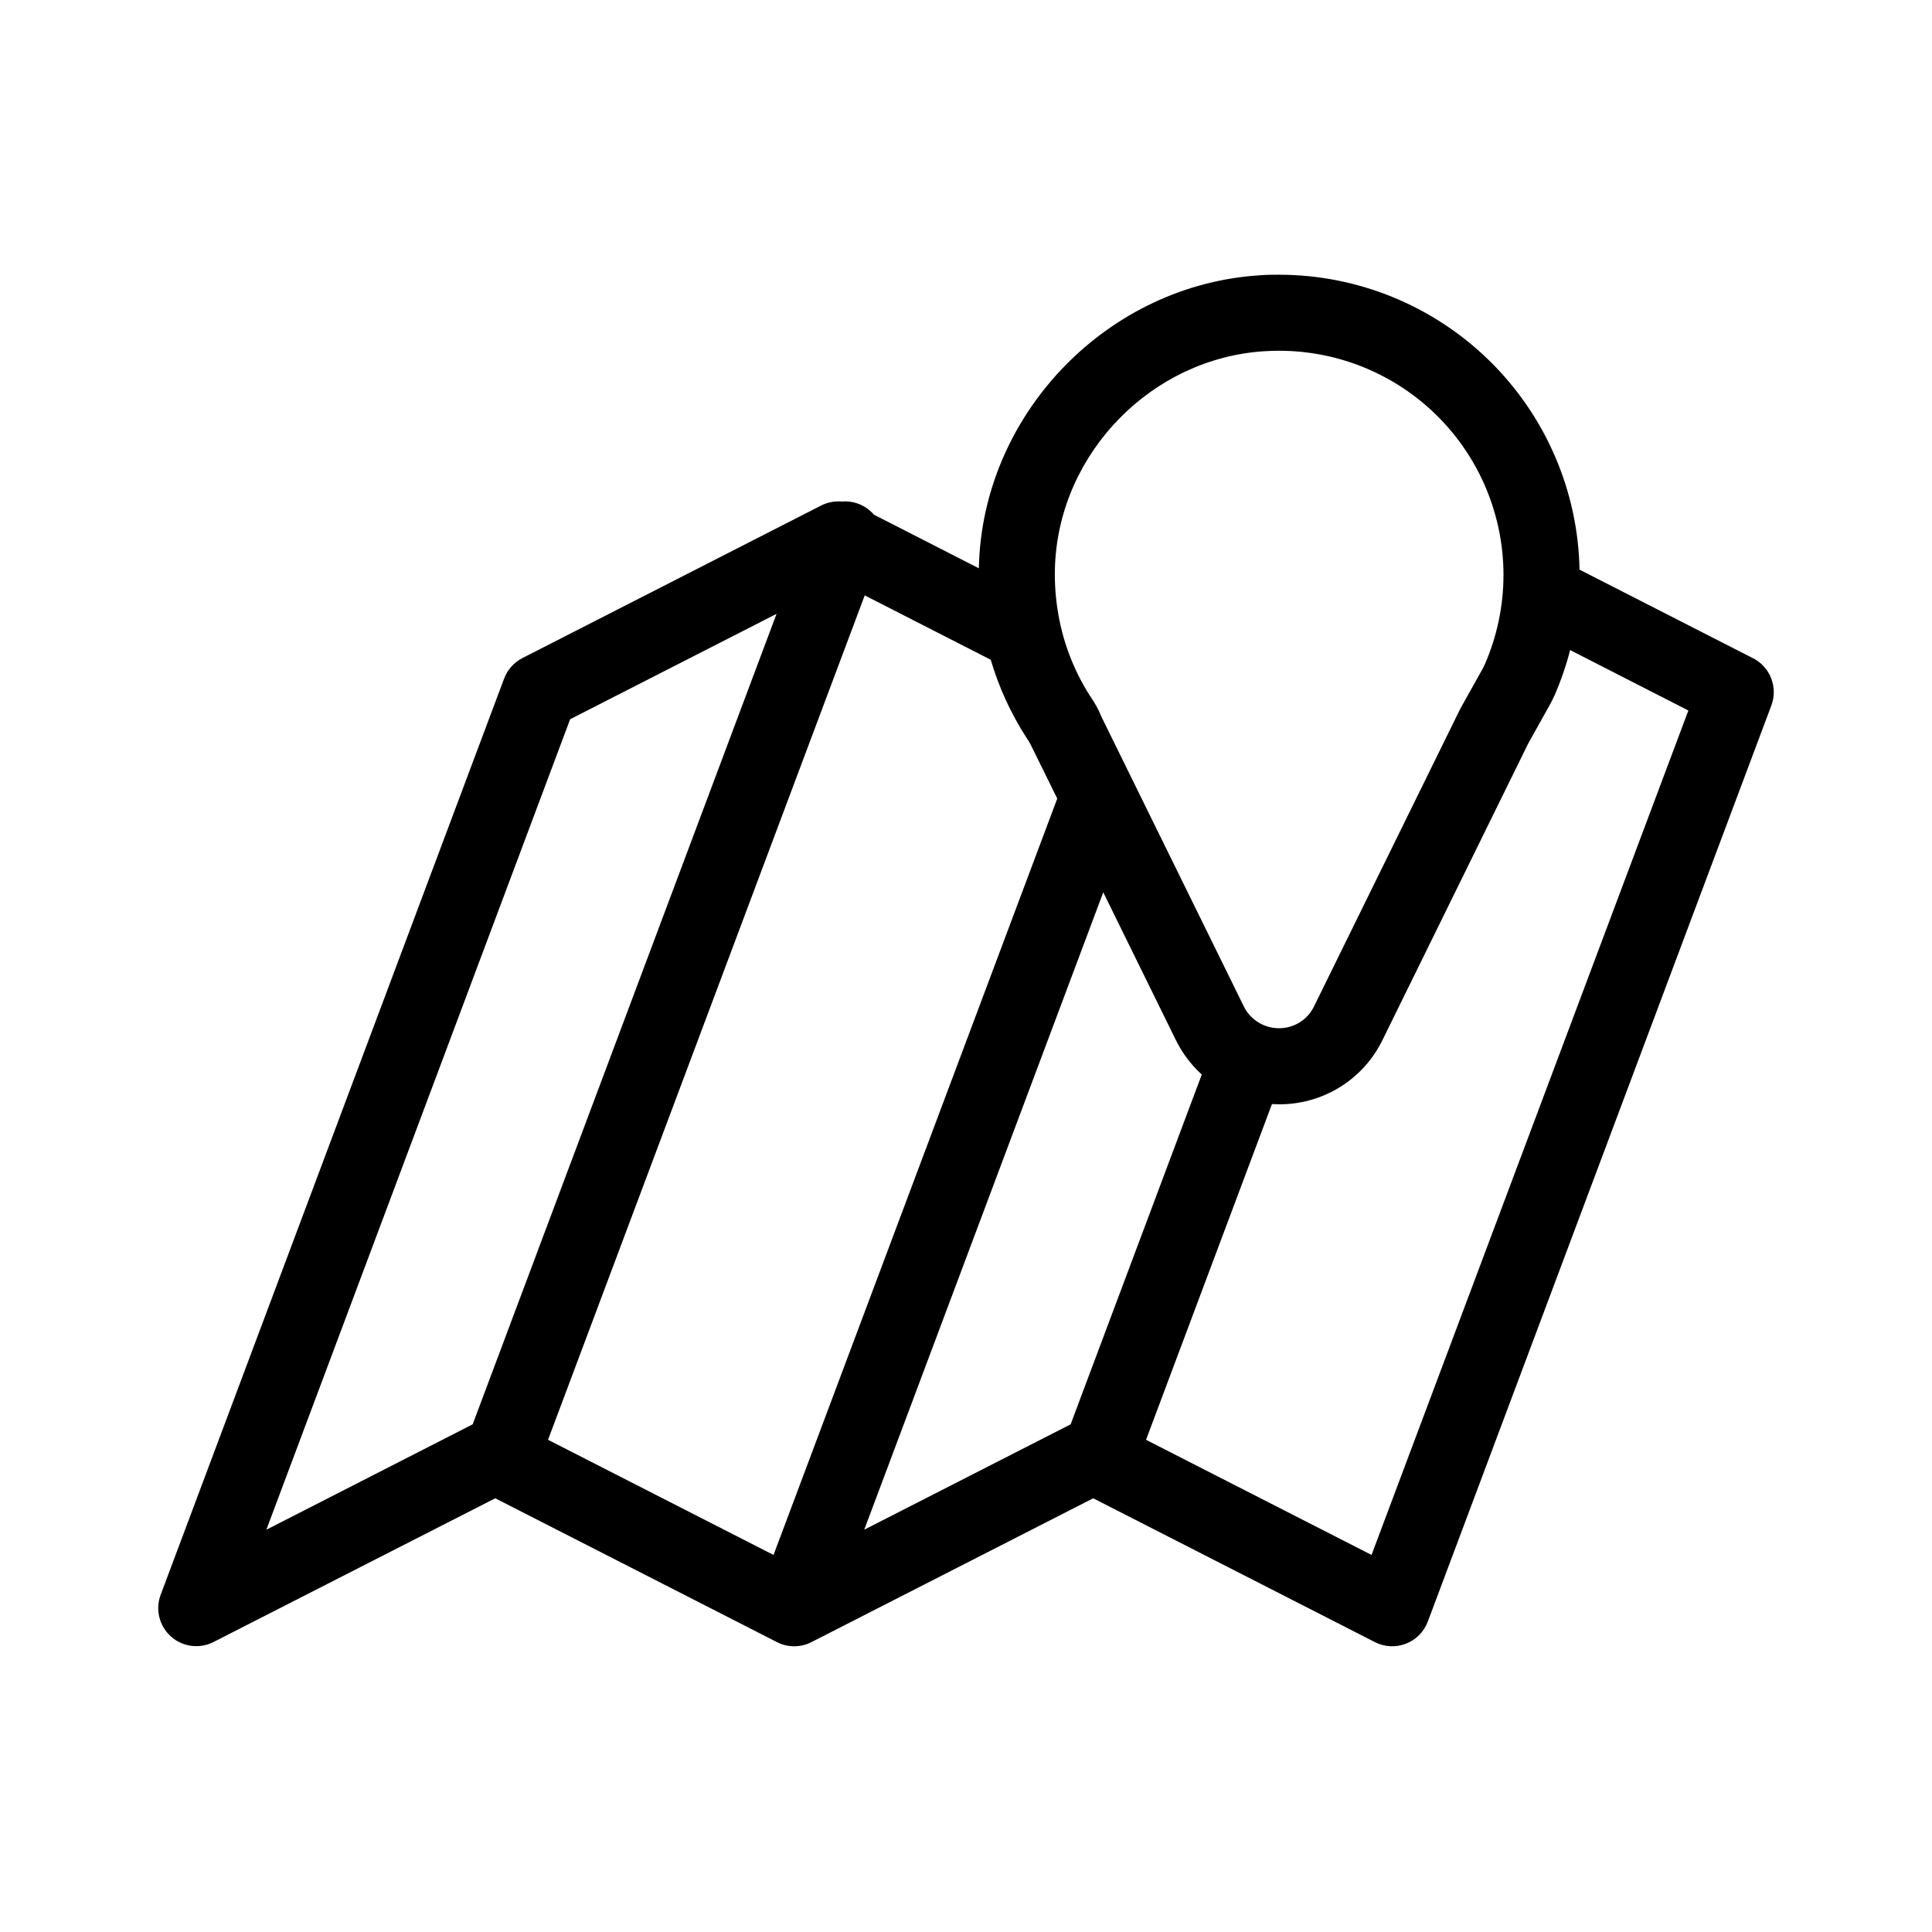
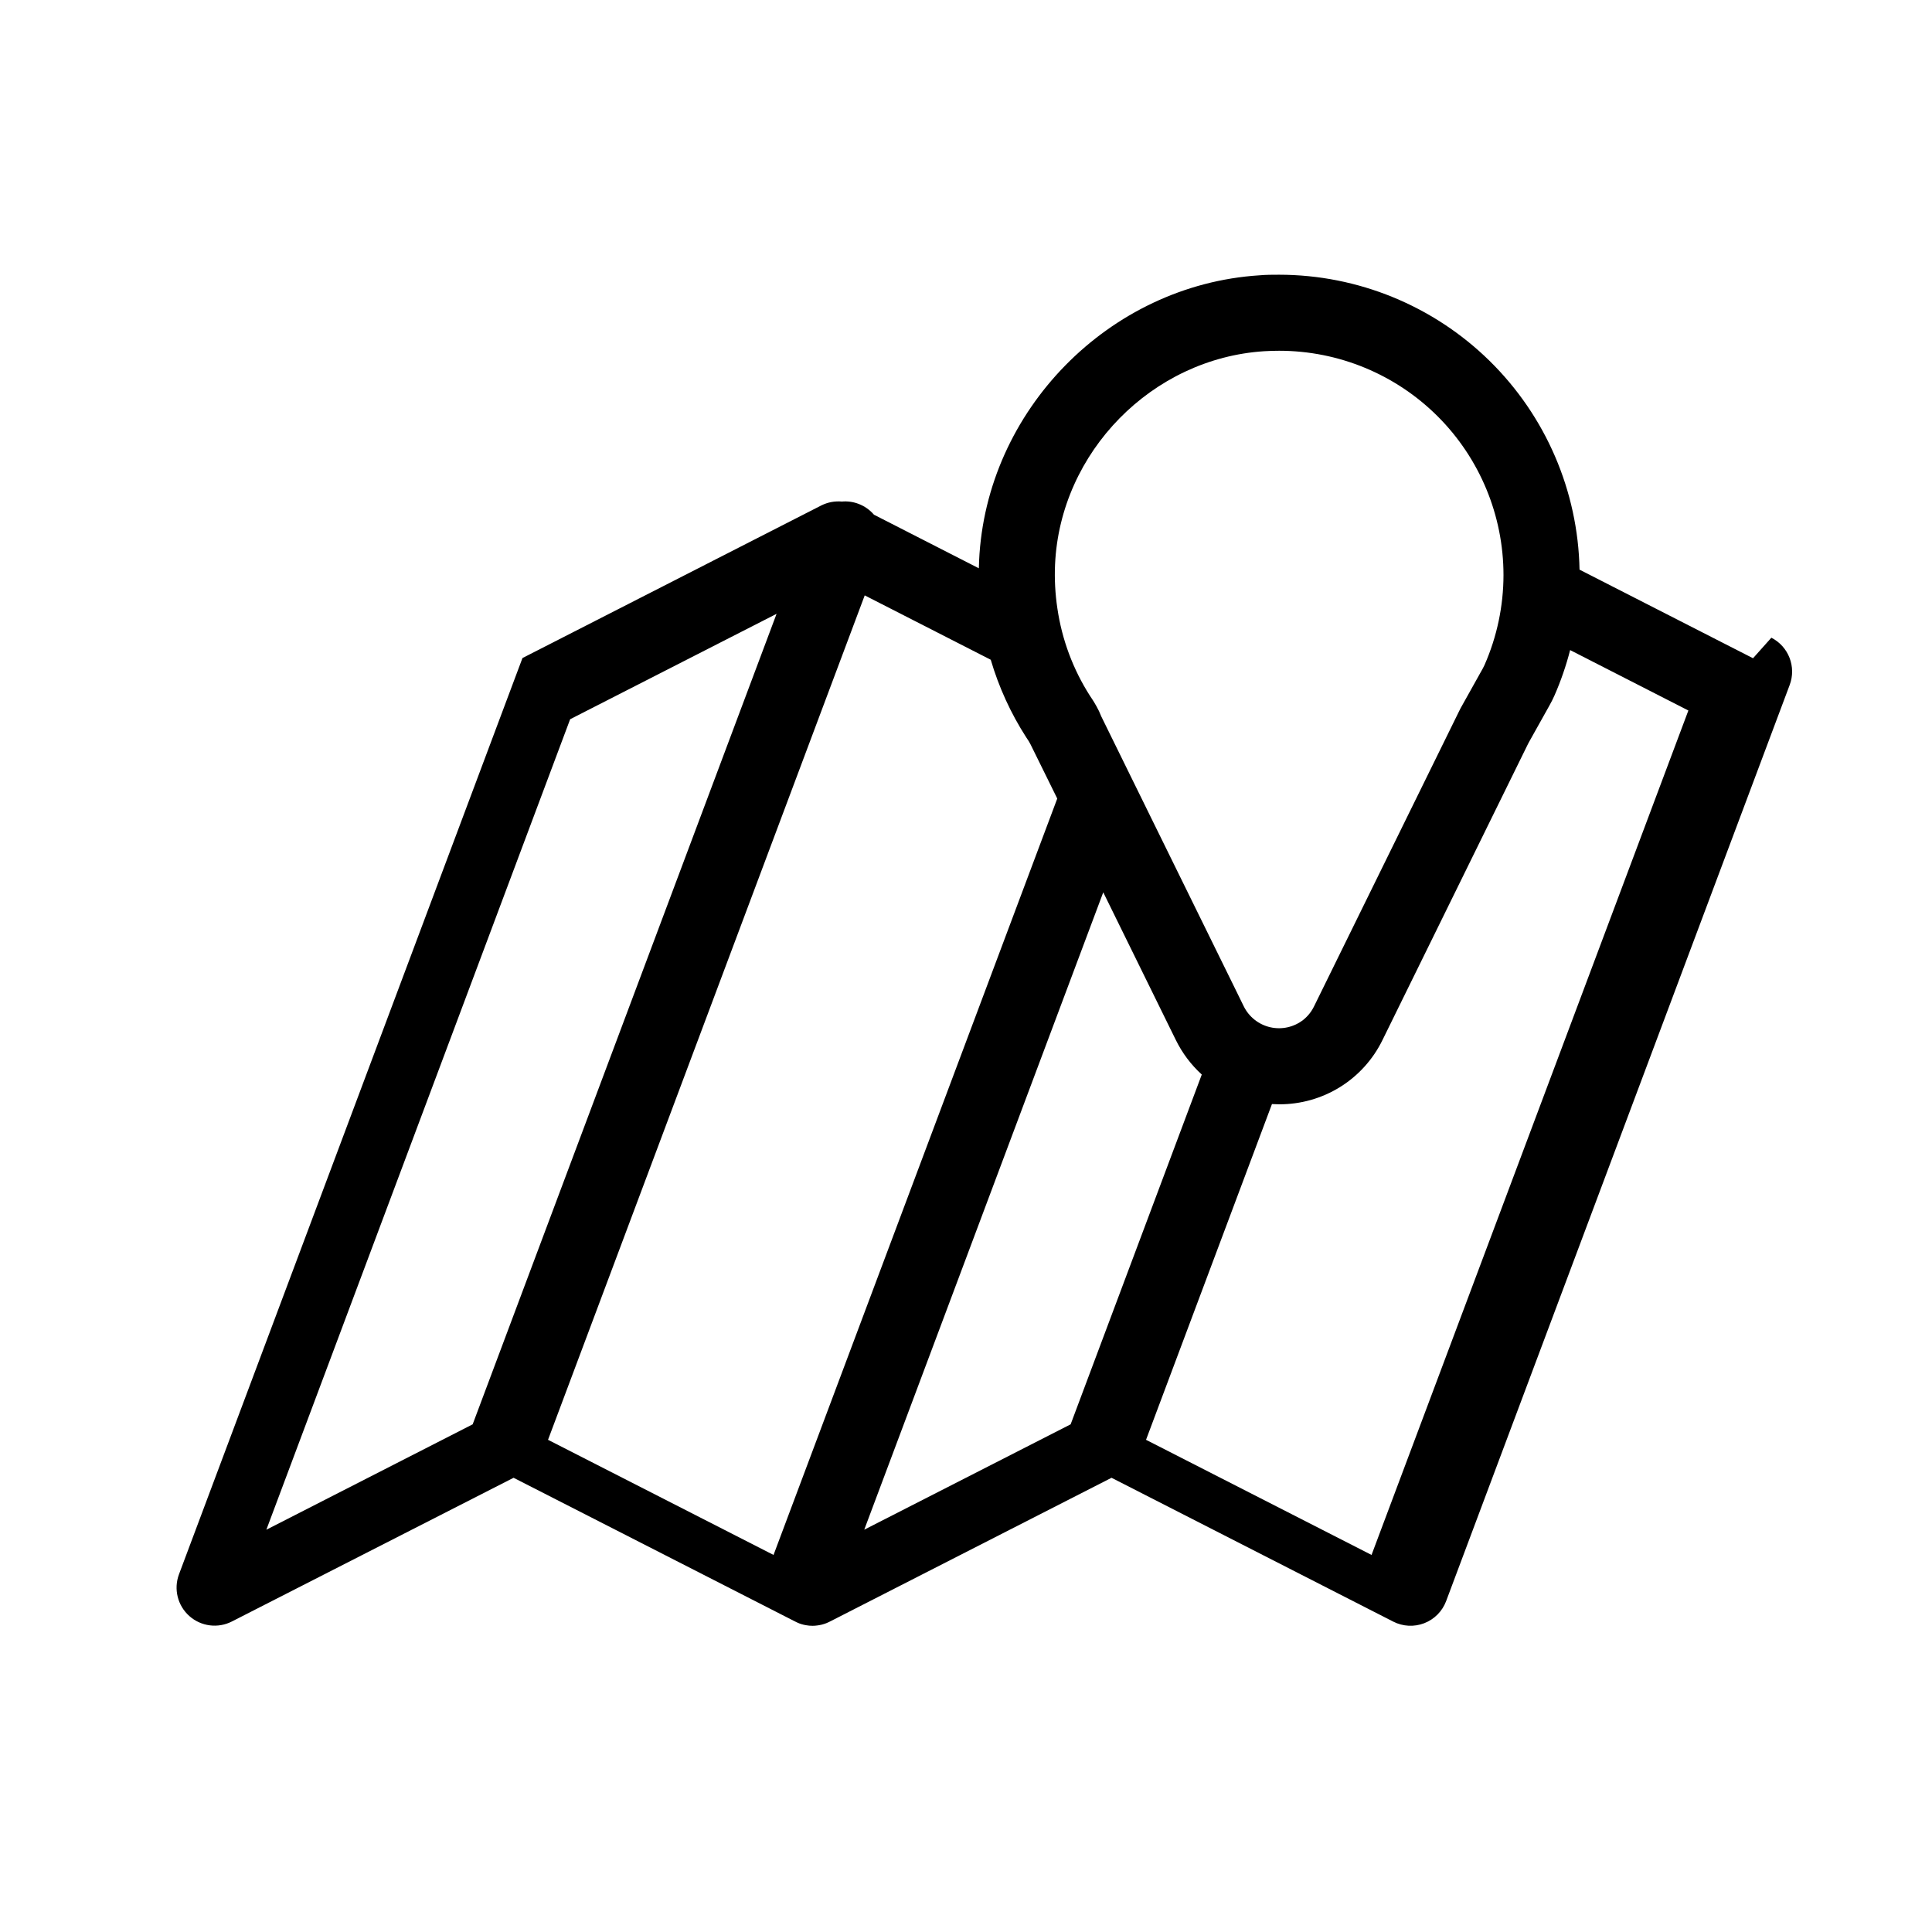
<svg xmlns="http://www.w3.org/2000/svg" fill="#000000" width="800px" height="800px" version="1.1" viewBox="144 144 512 512">
-   <path d="m608.57 318.44-45.977-23.477c-0.402-20.855-8.961-40.719-23.844-55.332-14.883-14.613-34.902-22.809-55.758-22.828-1.734 0-3.496 0-5.25 0.16-39.82 2.551-72.449 35.789-74.273 75.684 0 0.656-0.051 1.309-0.07 1.953l-27.789-14.199c-1.105-1.289-2.519-2.281-4.109-2.879-1.402-0.531-2.902-0.738-4.394-0.605-1.863-0.168-3.734 0.18-5.41 1.008l-79.238 40.465c-2.242 1.141-3.973 3.078-4.859 5.434l-91.027 242.82c-1.453 3.894-0.371 8.281 2.731 11.047 3.102 2.766 7.582 3.348 11.285 1.457l74.656-38.086 74.25 37.906c0.262 0.148 0.531 0.285 0.809 0.402 0.152 0.078 0.309 0.145 0.473 0.203l0.16 0.07 0.645 0.223v-0.004c0.367 0.113 0.742 0.199 1.117 0.262 0.586 0.109 1.18 0.164 1.773 0.164 0.43 0 0.859-0.031 1.281-0.094 0.16-0.012 0.316-0.035 0.473-0.07 0.465-0.074 0.926-0.191 1.371-0.34 0.191-0.059 0.379-0.125 0.566-0.203 0.211-0.074 0.414-0.168 0.613-0.273 0.25-0.109 0.492-0.242 0.746-0.371l74.191-37.875 74.656 38.117h-0.004c2.559 1.305 5.547 1.457 8.223 0.422 2.68-1.039 4.785-3.168 5.793-5.852l91.039-242.77c1.82-4.809-0.27-10.211-4.848-12.547zm-184.97-24.867c1.359-29.785 25.715-54.594 55.418-56.496 1.32-0.082 2.66-0.121 3.969-0.121h0.004c15.766 0 30.887 6.262 42.039 17.41 11.148 11.148 17.41 26.27 17.41 42.039-0.012 8.215-1.727 16.34-5.039 23.859-0.109 0.25-0.25 0.543-0.434 0.867l-5.481 9.812c-0.281 0.484-0.543 0.977-0.785 1.48l-38.461 78.262c-0.676 1.395-1.652 2.621-2.863 3.59-2.469 1.934-5.676 2.652-8.738 1.957-3.059-0.695-5.641-2.731-7.031-5.547l-2.5-5.098-25.09-51.035-10.195-20.746-0.562-1.32c-0.422-0.867-0.887-1.715-1.391-2.527-0.312-0.523-0.656-1.008-1.008-1.543-4.492-7.027-7.438-14.926-8.645-23.176-0.582-3.859-0.789-7.769-0.617-11.668zm-154.34 227.89-54.672 27.93 80.508-214.79 54.703-27.93zm79.734 34.613-59.762-30.512 83.926-223.78 33.402 17.059-0.004-0.004c2.137 7.266 5.297 14.188 9.395 20.555l0.242 0.352-0.004 0.004c0.352 0.5 0.668 1.023 0.938 1.57l7.055 14.309zm78.734-34.613-54.695 27.922 63.34-168.91 19.215 39.105v-0.004c1.699 3.473 4.035 6.59 6.894 9.191zm79.742 34.613-59.762-30.512 33.371-88.973c0.633 0.039 1.266 0.059 1.906 0.059 5.711 0.023 11.312-1.566 16.164-4.586 4.848-3.019 8.746-7.348 11.242-12.484l38.461-78.262c0.09-0.18 0.18-0.363 0.281-0.543l5.481-9.805c0.504-0.898 0.938-1.754 1.309-2.602h0.004c1.715-3.91 3.109-7.953 4.172-12.09l31.336 16.012z" />
+   <path d="m608.57 318.44-45.977-23.477c-0.402-20.855-8.961-40.719-23.844-55.332-14.883-14.613-34.902-22.809-55.758-22.828-1.734 0-3.496 0-5.25 0.16-39.82 2.551-72.449 35.789-74.273 75.684 0 0.656-0.051 1.309-0.07 1.953l-27.789-14.199c-1.105-1.289-2.519-2.281-4.109-2.879-1.402-0.531-2.902-0.738-4.394-0.605-1.863-0.168-3.734 0.18-5.41 1.008l-79.238 40.465l-91.027 242.82c-1.453 3.894-0.371 8.281 2.731 11.047 3.102 2.766 7.582 3.348 11.285 1.457l74.656-38.086 74.25 37.906c0.262 0.148 0.531 0.285 0.809 0.402 0.152 0.078 0.309 0.145 0.473 0.203l0.16 0.07 0.645 0.223v-0.004c0.367 0.113 0.742 0.199 1.117 0.262 0.586 0.109 1.18 0.164 1.773 0.164 0.43 0 0.859-0.031 1.281-0.094 0.16-0.012 0.316-0.035 0.473-0.07 0.465-0.074 0.926-0.191 1.371-0.34 0.191-0.059 0.379-0.125 0.566-0.203 0.211-0.074 0.414-0.168 0.613-0.273 0.25-0.109 0.492-0.242 0.746-0.371l74.191-37.875 74.656 38.117h-0.004c2.559 1.305 5.547 1.457 8.223 0.422 2.68-1.039 4.785-3.168 5.793-5.852l91.039-242.77c1.82-4.809-0.27-10.211-4.848-12.547zm-184.97-24.867c1.359-29.785 25.715-54.594 55.418-56.496 1.32-0.082 2.66-0.121 3.969-0.121h0.004c15.766 0 30.887 6.262 42.039 17.41 11.148 11.148 17.41 26.27 17.41 42.039-0.012 8.215-1.727 16.34-5.039 23.859-0.109 0.25-0.25 0.543-0.434 0.867l-5.481 9.812c-0.281 0.484-0.543 0.977-0.785 1.48l-38.461 78.262c-0.676 1.395-1.652 2.621-2.863 3.59-2.469 1.934-5.676 2.652-8.738 1.957-3.059-0.695-5.641-2.731-7.031-5.547l-2.5-5.098-25.09-51.035-10.195-20.746-0.562-1.32c-0.422-0.867-0.887-1.715-1.391-2.527-0.312-0.523-0.656-1.008-1.008-1.543-4.492-7.027-7.438-14.926-8.645-23.176-0.582-3.859-0.789-7.769-0.617-11.668zm-154.34 227.89-54.672 27.93 80.508-214.79 54.703-27.93zm79.734 34.613-59.762-30.512 83.926-223.78 33.402 17.059-0.004-0.004c2.137 7.266 5.297 14.188 9.395 20.555l0.242 0.352-0.004 0.004c0.352 0.5 0.668 1.023 0.938 1.57l7.055 14.309zm78.734-34.613-54.695 27.922 63.34-168.91 19.215 39.105v-0.004c1.699 3.473 4.035 6.59 6.894 9.191zm79.742 34.613-59.762-30.512 33.371-88.973c0.633 0.039 1.266 0.059 1.906 0.059 5.711 0.023 11.312-1.566 16.164-4.586 4.848-3.019 8.746-7.348 11.242-12.484l38.461-78.262c0.09-0.18 0.18-0.363 0.281-0.543l5.481-9.805c0.504-0.898 0.938-1.754 1.309-2.602h0.004c1.715-3.91 3.109-7.953 4.172-12.09l31.336 16.012z" />
</svg>